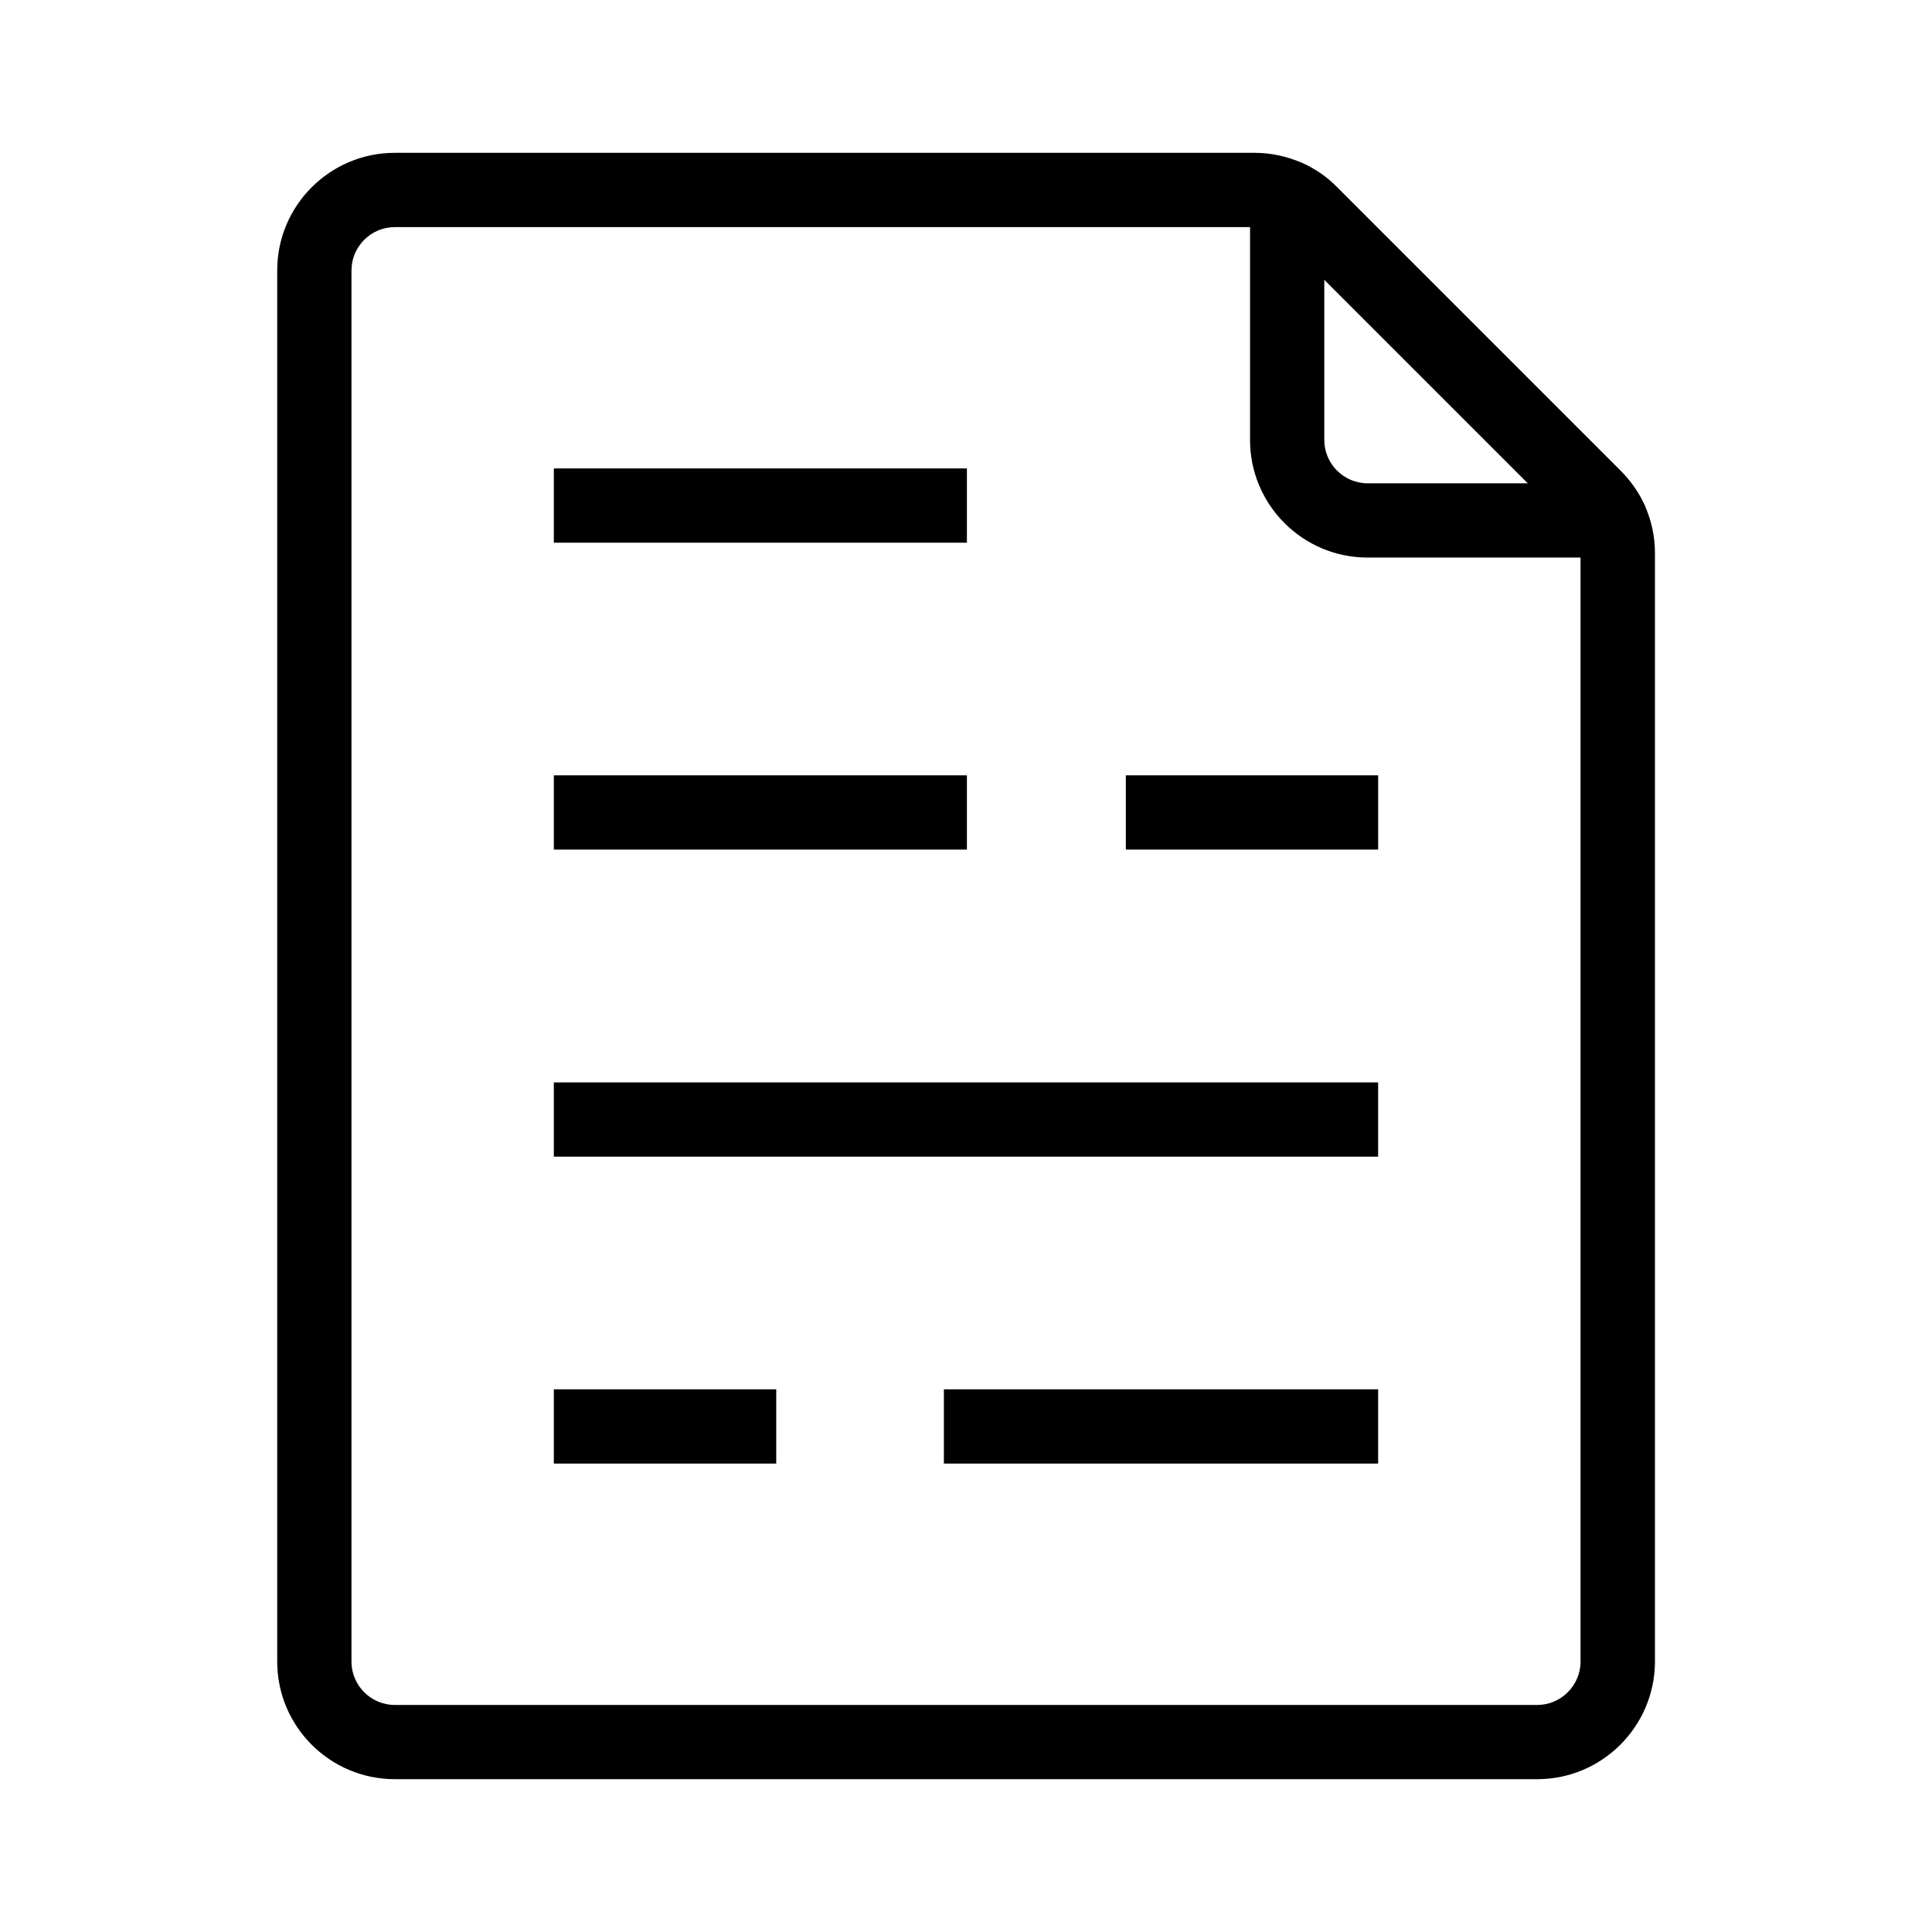
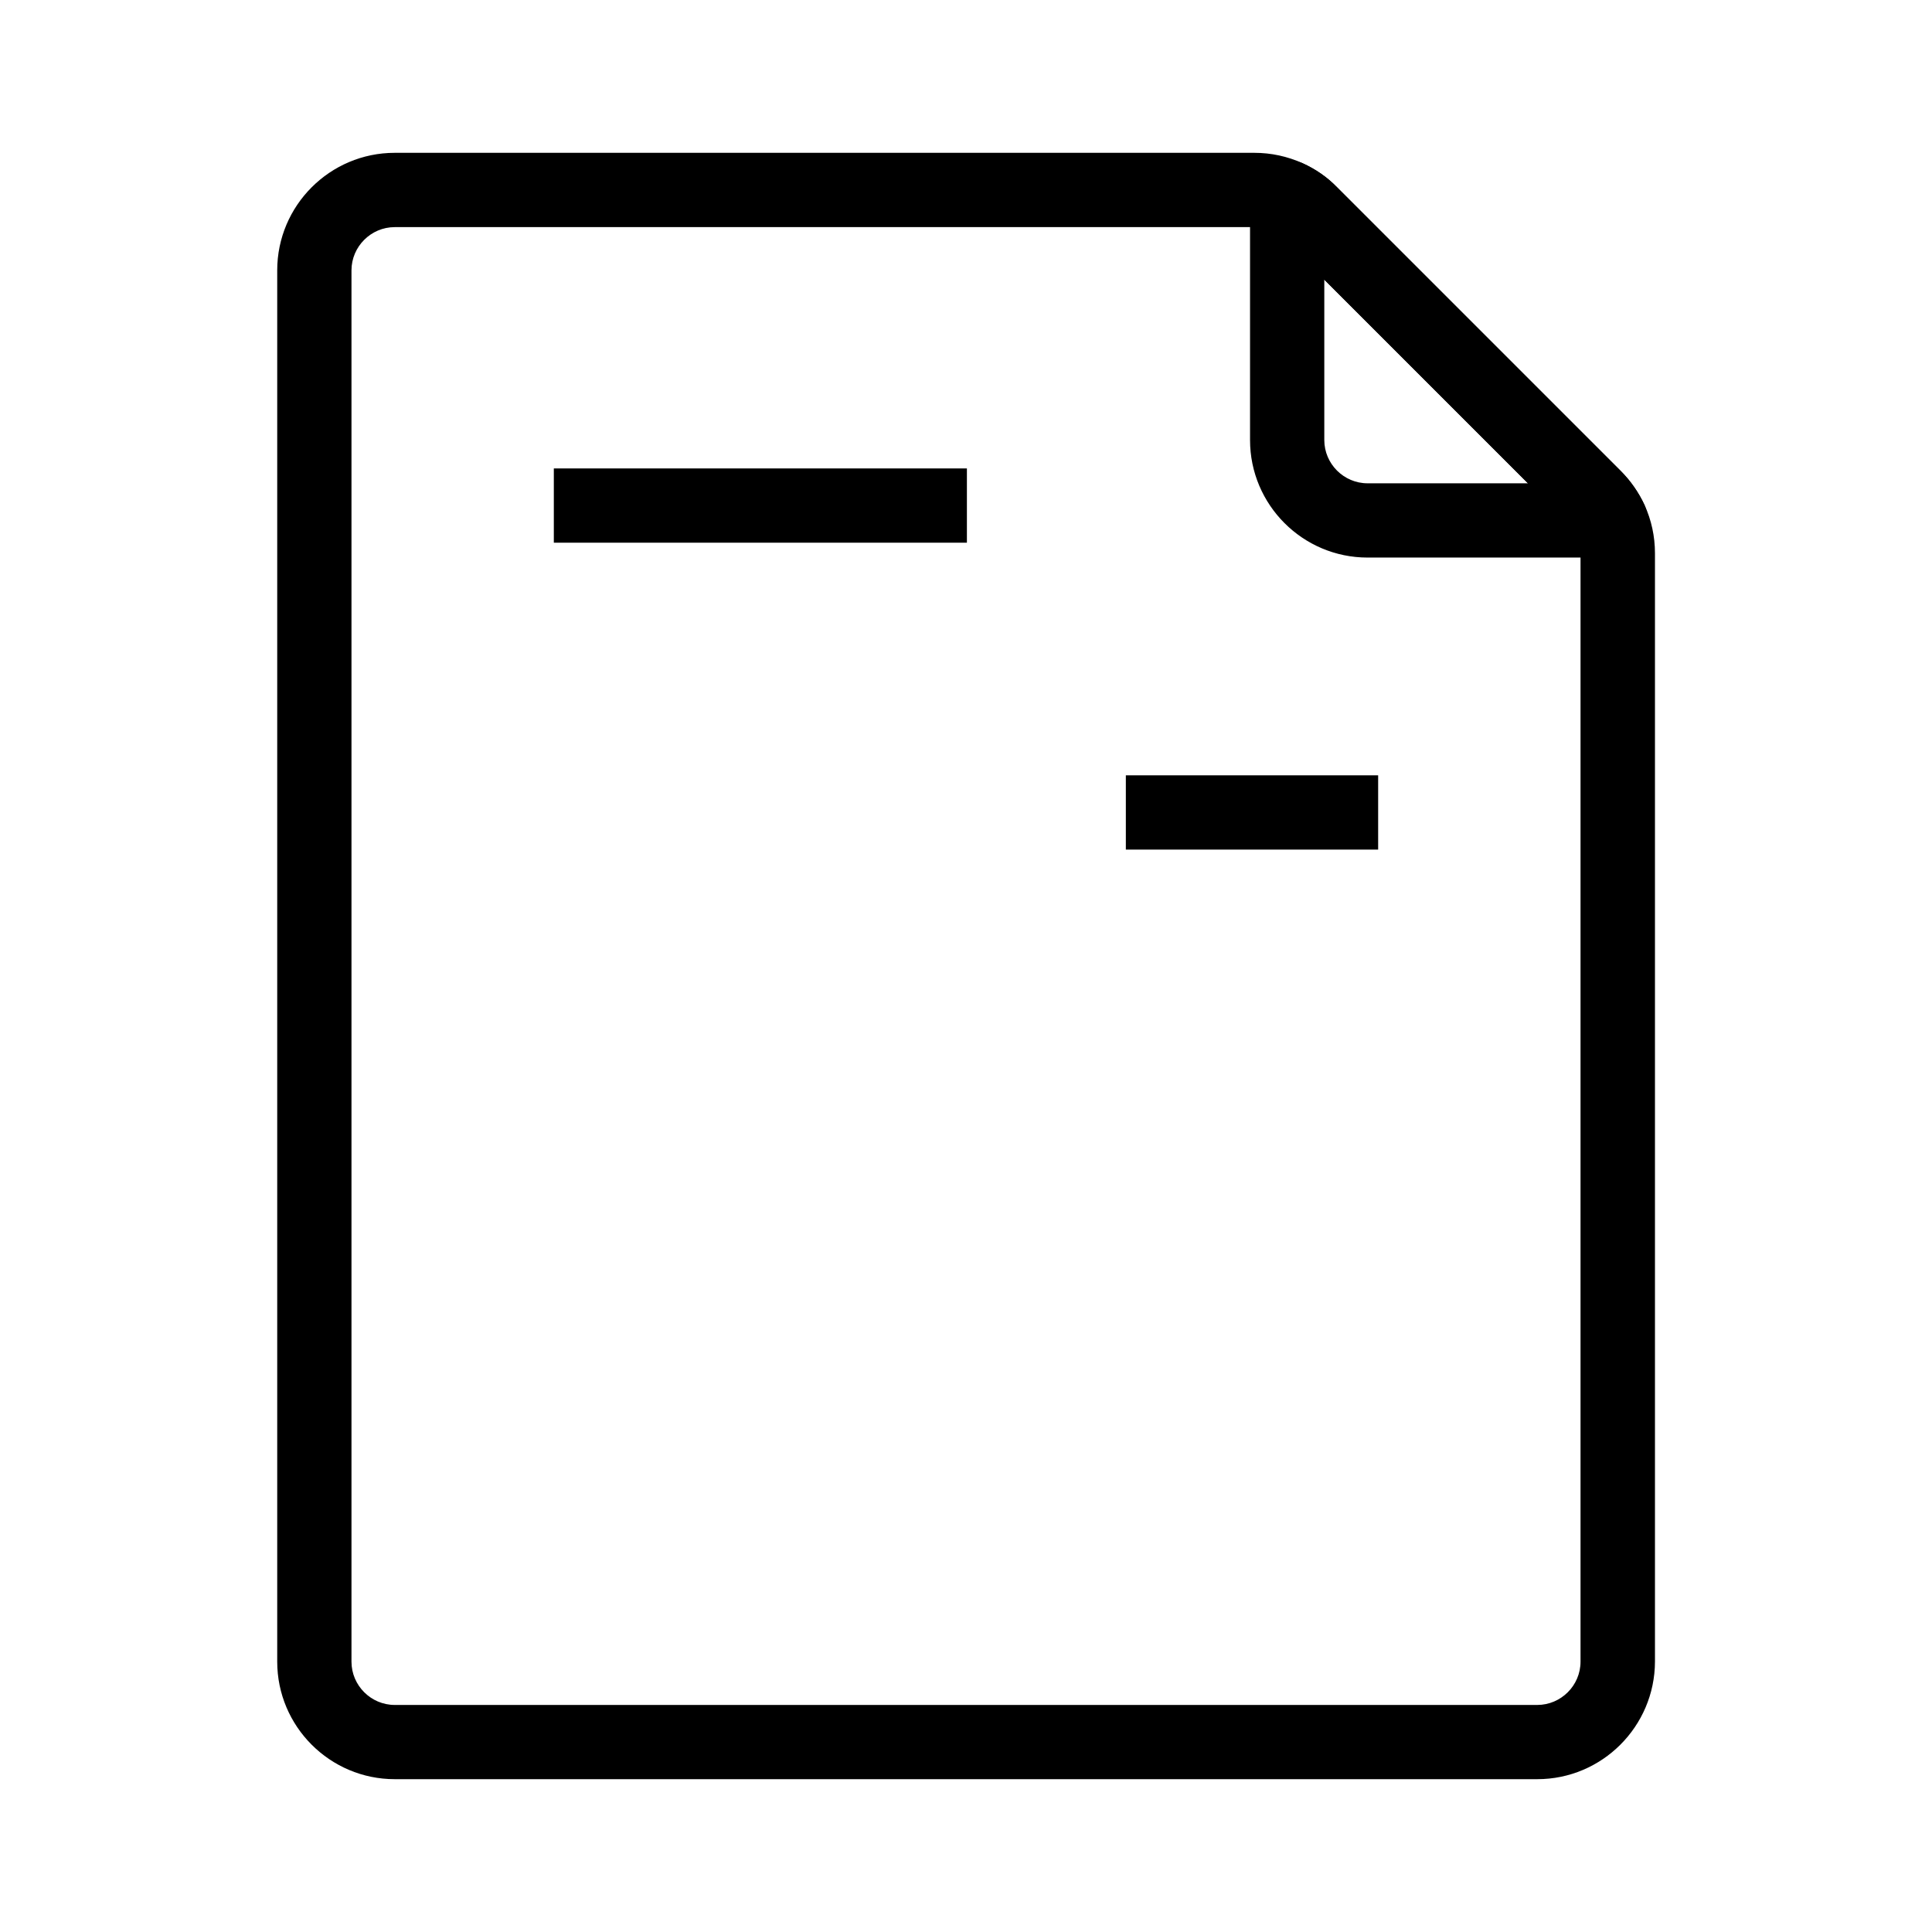
<svg xmlns="http://www.w3.org/2000/svg" fill="#000000" width="800px" height="800px" version="1.1" viewBox="144 144 512 512">
  <g>
    <path d="m551.39 615.5h-302.78c-17.172 0-31.145-13.973-31.145-31.145v-368.71c0-17.172 13.973-31.145 31.145-31.145h227.8c4.477 0 8.758 0.934 12.793 2.754 3.492 1.574 6.543 3.691 9.102 6.348l75.227 75.227c2.609 2.609 4.723 5.656 6.297 9.004 1.82 4.035 2.754 8.316 2.754 12.793v293.73c-0.047 17.172-14.02 31.145-31.191 31.145zm-302.78-411.31c-6.297 0-11.465 5.164-11.465 11.465v368.71c0 6.297 5.164 11.465 11.465 11.465h302.78c6.297 0 11.465-5.164 11.465-11.465v-293.73c0-1.625-0.344-3.199-0.984-4.625-0.543-1.18-1.328-2.312-2.262-3.246l-75.277-75.277c-0.051-0.051-0.051-0.051-0.098-0.098-0.836-0.887-1.918-1.625-3.199-2.215-1.426-0.641-3-0.984-4.625-0.984z" />
    <path d="m570.82 291.76h-64.402c-17.172 0-31.145-13.973-31.145-31.145v-64.402c0-3.344 1.723-6.445 4.527-8.266 2.805-1.82 6.348-2.066 9.398-0.688 3.445 1.574 6.496 3.691 9.055 6.297l75.227 75.227c2.609 2.609 4.773 5.707 6.297 9.004 1.379 3.051 1.133 6.594-0.688 9.398-1.824 2.805-4.922 4.574-8.27 4.574zm-75.867-73.652v42.508c0 6.297 5.164 11.465 11.465 11.465h42.508z" />
    <path d="m290.77 268.14h109.47v19.68h-109.47z" />
    <path d="m442.36 349.47h66.863v19.68h-66.863z" />
-     <path d="m290.77 349.47h109.47v19.68h-109.47z" />
-     <path d="m394.14 512.18h115.08v19.68h-115.08z" />
-     <path d="m290.77 512.18h58.941v19.68h-58.941z" />
-     <path d="m290.77 430.85h218.45v19.68h-218.45z" />
  </g>
</svg>